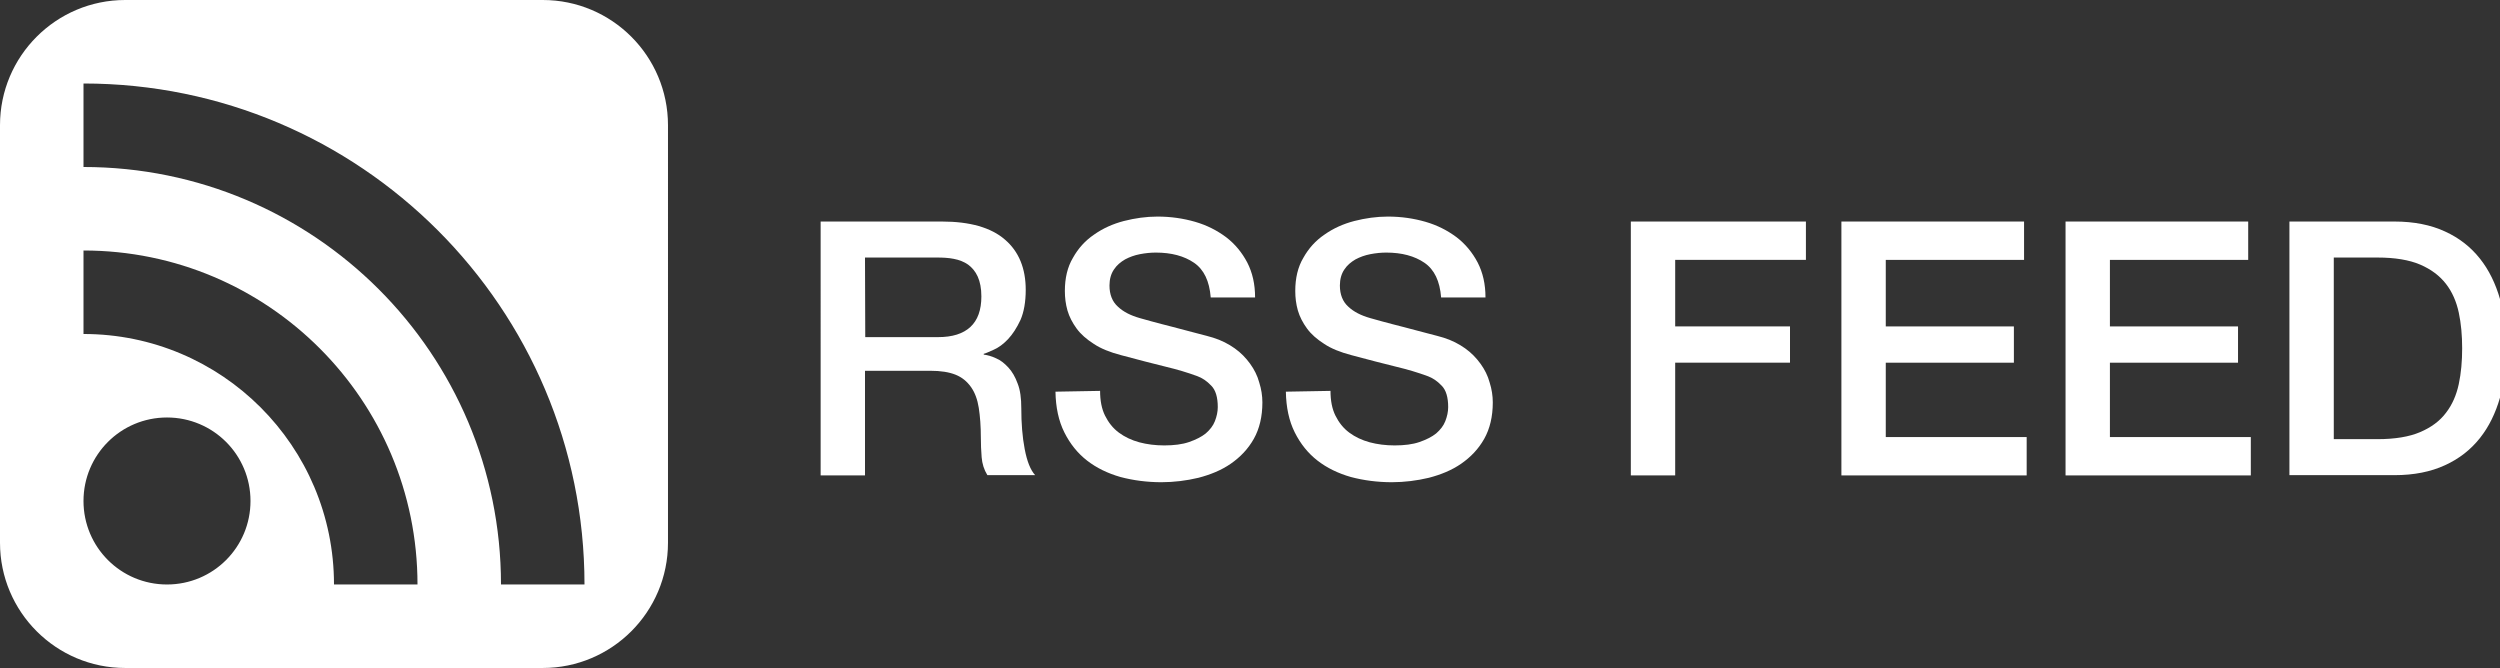
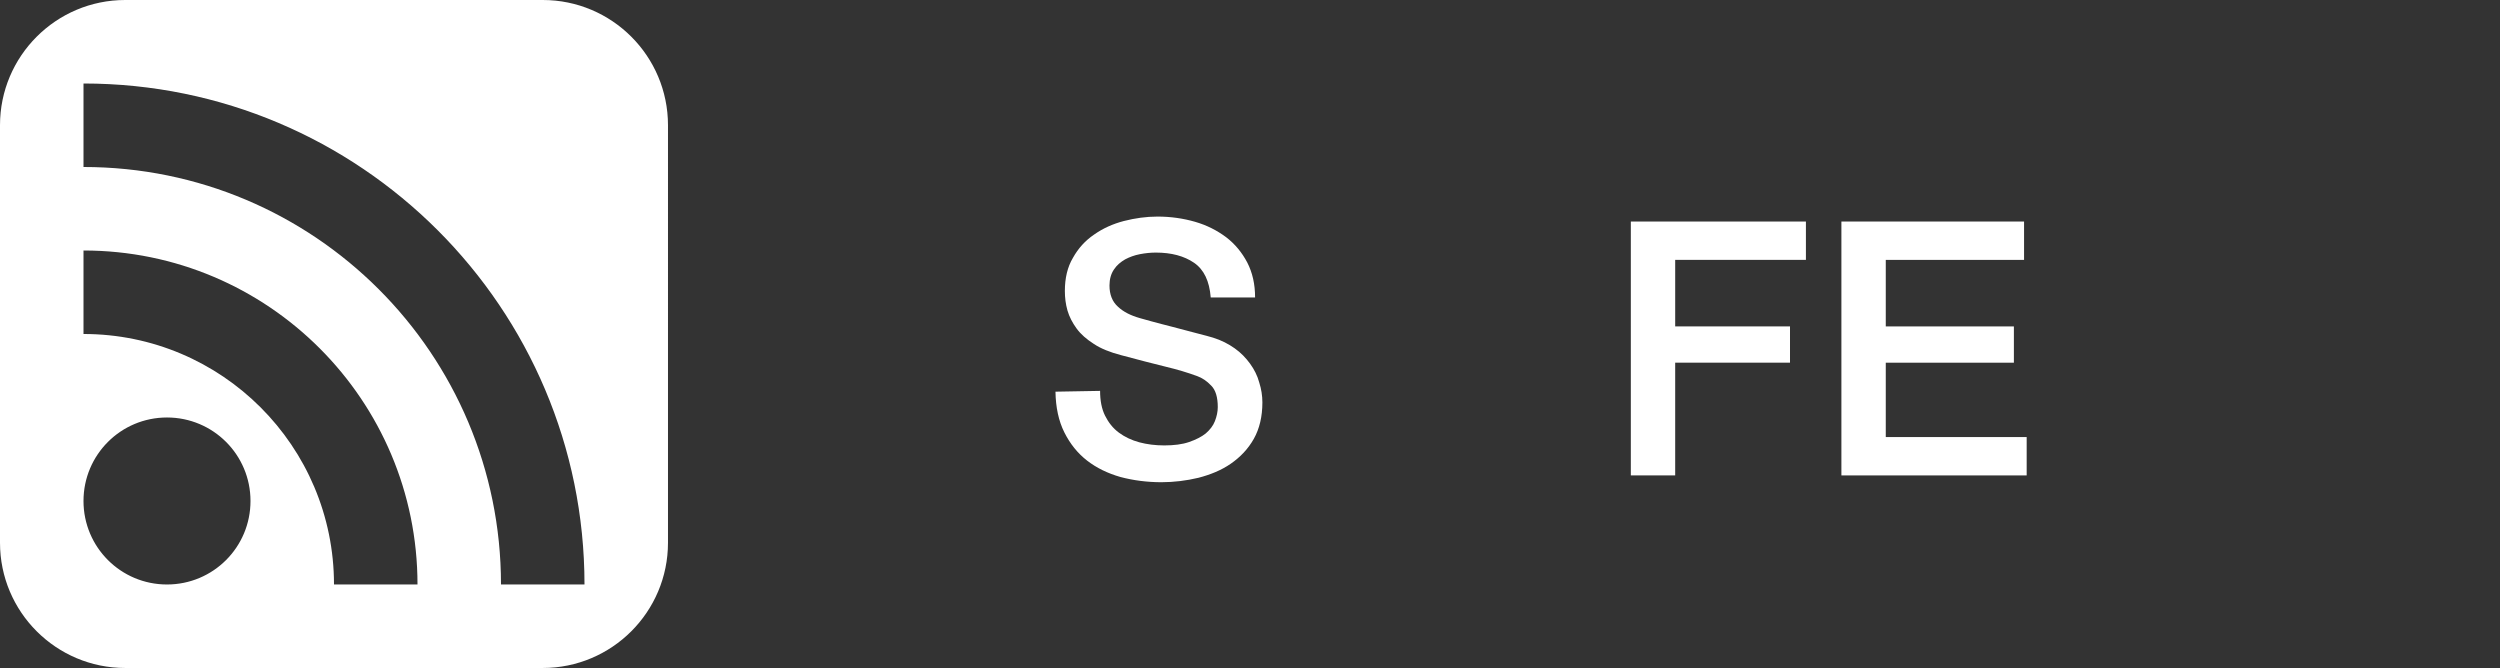
<svg xmlns="http://www.w3.org/2000/svg" version="1.1" id="RSSicon" x="0px" y="0px" viewBox="0 0 958.1 256" style="enable-background:new 0 0 958.1 256;" xml:space="preserve">
  <rect x="0" y="0" width="958.1" height="256" fill="#333333" stroke="none" />
  <style type="text/css">
	.st0{fill:#FFFFFF;}
</style>
  <g>
-     <path class="st0" d="M314.5,84.9H361c10.7,0,18.8,2.3,24.1,6.9c5.4,4.6,8,11.1,8,19.3c0,4.6-0.7,8.5-2,11.5c-1.4,3-3,5.5-4.8,7.4   c-1.8,1.9-3.6,3.2-5.4,4c-1.8,0.8-3.1,1.4-3.9,1.6v0.3c1.5,0.2,3,0.6,4.7,1.4c1.7,0.7,3.2,1.9,4.7,3.5c1.5,1.6,2.7,3.7,3.6,6.2   c1,2.5,1.4,5.7,1.4,9.5c0,5.7,0.4,10.9,1.3,15.6c0.9,4.7,2.2,8,4,10h-18.3c-1.3-2.1-2-4.4-2.2-6.9c-0.2-2.5-0.3-5-0.3-7.4   c0-4.4-0.3-8.3-0.8-11.5c-0.5-3.2-1.5-5.9-3-8c-1.5-2.1-3.4-3.7-5.9-4.7c-2.5-1-5.7-1.5-9.6-1.5h-25.1v40.1h-17L314.5,84.9   L314.5,84.9z M331.6,129.2h27.9c5.5,0,9.6-1.3,12.4-3.9c2.8-2.6,4.2-6.5,4.2-11.7c0-3.1-0.5-5.6-1.4-7.6c-0.9-2-2.2-3.5-3.7-4.6   c-1.6-1.1-3.4-1.8-5.5-2.2c-2-0.4-4.2-0.5-6.3-0.5h-27.7L331.6,129.2L331.6,129.2z" />
    <path class="st0" d="M421.6,149.8c0,3.7,0.6,6.9,1.9,9.5c1.3,2.6,3,4.8,5.3,6.5c2.3,1.7,4.9,2.9,7.8,3.7c3,0.8,6.2,1.2,9.6,1.2   c3.7,0,6.9-0.4,9.5-1.3c2.6-0.9,4.8-2,6.4-3.3c1.6-1.4,2.8-2.9,3.5-4.7c0.7-1.8,1.1-3.6,1.1-5.4c0-3.7-0.8-6.5-2.5-8.2   c-1.7-1.8-3.5-3-5.5-3.7c-3.5-1.3-7.5-2.5-12.1-3.6c-4.6-1.1-10.2-2.6-17-4.4c-4.2-1.1-7.7-2.5-10.4-4.3c-2.8-1.8-5-3.7-6.6-5.9   c-1.6-2.2-2.8-4.5-3.5-6.9c-0.7-2.5-1-4.9-1-7.5c0-4.9,1-9.2,3.1-12.7c2-3.6,4.7-6.6,8.1-8.9c3.4-2.4,7.2-4.1,11.4-5.2   c4.3-1.1,8.6-1.7,12.9-1.7c5.1,0,9.9,0.7,14.4,2c4.5,1.3,8.4,3.3,11.9,5.9c3.4,2.6,6.1,5.9,8.1,9.7c2,3.9,3,8.3,3,13.4h-17   c-0.5-6.3-2.6-10.7-6.4-13.3c-3.8-2.6-8.7-3.9-14.6-3.9c-2,0-4,0.2-6.1,0.6c-2.1,0.4-4,1.1-5.7,2c-1.7,1-3.2,2.2-4.3,3.9   c-1.1,1.6-1.7,3.7-1.7,6.1c0,3.5,1.1,6.2,3.2,8.1c2.1,2,4.9,3.4,8.4,4.4c0.4,0.1,1.8,0.5,4.3,1.2c2.5,0.7,5.3,1.4,8.4,2.2   c3.1,0.8,6.1,1.6,9.1,2.4c3,0.8,5.1,1.3,6.3,1.7c3.2,1,5.9,2.4,8.3,4.1c2.4,1.7,4.3,3.7,5.9,5.9c1.6,2.2,2.8,4.6,3.5,7.2   c0.8,2.5,1.2,5.1,1.2,7.6c0,5.4-1.1,10.1-3.3,14c-2.2,3.9-5.2,7-8.8,9.5c-3.6,2.5-7.8,4.2-12.4,5.4c-4.6,1.1-9.4,1.7-14.2,1.7   c-5.5,0-10.8-0.7-15.7-2c-4.9-1.4-9.2-3.5-12.8-6.3c-3.6-2.8-6.5-6.4-8.7-10.8c-2.2-4.4-3.3-9.6-3.4-15.6L421.6,149.8L421.6,149.8z   " />
-     <path class="st0" d="M509.9,149.8c0,3.7,0.6,6.9,1.9,9.5c1.3,2.6,3,4.8,5.3,6.5c2.3,1.7,4.9,2.9,7.8,3.7c3,0.8,6.2,1.2,9.6,1.2   c3.7,0,6.9-0.4,9.5-1.3c2.6-0.9,4.8-2,6.4-3.3c1.6-1.4,2.8-2.9,3.5-4.7c0.7-1.8,1.1-3.6,1.1-5.4c0-3.7-0.8-6.5-2.5-8.2   c-1.7-1.8-3.5-3-5.5-3.7c-3.5-1.3-7.5-2.5-12.1-3.6c-4.6-1.1-10.2-2.6-17-4.4c-4.2-1.1-7.7-2.5-10.4-4.3c-2.8-1.8-5-3.7-6.6-5.9   c-1.6-2.2-2.8-4.5-3.5-6.9c-0.7-2.5-1-4.9-1-7.5c0-4.9,1-9.2,3.1-12.7c2-3.6,4.7-6.6,8.1-8.9c3.4-2.4,7.2-4.1,11.4-5.2   c4.3-1.1,8.6-1.7,12.9-1.7c5.1,0,9.9,0.7,14.4,2c4.5,1.3,8.4,3.3,11.9,5.9c3.4,2.6,6.1,5.9,8.1,9.7c2,3.9,3,8.3,3,13.4h-17   c-0.5-6.3-2.6-10.7-6.4-13.3c-3.8-2.6-8.7-3.9-14.6-3.9c-2,0-4,0.2-6.1,0.6c-2.1,0.4-4,1.1-5.7,2c-1.7,1-3.2,2.2-4.3,3.9   c-1.1,1.6-1.7,3.7-1.7,6.1c0,3.5,1.1,6.2,3.2,8.1c2.1,2,4.9,3.4,8.4,4.4c0.4,0.1,1.8,0.5,4.3,1.2c2.5,0.7,5.3,1.4,8.4,2.2   c3.1,0.8,6.1,1.6,9.1,2.4c3,0.8,5.1,1.3,6.3,1.7c3.2,1,5.9,2.4,8.3,4.1c2.4,1.7,4.3,3.7,5.9,5.9c1.6,2.2,2.8,4.6,3.5,7.2   c0.8,2.5,1.2,5.1,1.2,7.6c0,5.4-1.1,10.1-3.3,14c-2.2,3.9-5.2,7-8.8,9.5c-3.6,2.5-7.8,4.2-12.4,5.4c-4.6,1.1-9.4,1.7-14.2,1.7   c-5.5,0-10.8-0.7-15.7-2c-4.9-1.4-9.2-3.5-12.8-6.3c-3.6-2.8-6.5-6.4-8.7-10.8c-2.2-4.4-3.3-9.6-3.4-15.6L509.9,149.8L509.9,149.8z   " />
    <path class="st0" d="M624.9,84.9h67.2v14.7H642v25.5h44V139h-44v43.2h-17V84.9z" />
    <path class="st0" d="M705.7,84.9h70v14.7h-53v25.5h49.1V139h-49.1v28.5h54v14.7h-71V84.9z" />
-     <path class="st0" d="M791.6,84.9h70v14.7h-53v25.5h49.1V139h-49.1v28.5h54v14.7h-71V84.9z" />
-     <path class="st0" d="M877.4,84.9h40.3c7.4,0,13.9,1.3,19.3,3.8c5.5,2.5,9.9,6,13.4,10.4c3.5,4.4,6,9.6,7.7,15.5   c1.7,5.9,2.5,12.2,2.5,18.9c0,6.7-0.8,13-2.5,18.9c-1.7,5.9-4.2,11.1-7.7,15.5c-3.5,4.4-7.9,7.9-13.4,10.4   c-5.4,2.5-11.9,3.8-19.3,3.8h-40.3V84.9z M894.4,168.3h16.8c6.6,0,12.1-0.9,16.3-2.7c4.2-1.8,7.5-4.2,9.9-7.4c2.4-3.1,4-6.8,4.9-11   c0.9-4.2,1.3-8.8,1.3-13.7s-0.4-9.5-1.3-13.7c-0.9-4.2-2.5-7.9-4.9-11c-2.4-3.1-5.7-5.6-9.9-7.4c-4.2-1.8-9.7-2.7-16.3-2.7h-16.8   L894.4,168.3L894.4,168.3z" />
  </g>
  <path class="st0" d="M208,0H48C21.5,0,0,21.5,0,48v160c0,26.5,21.5,48,48,48h160c26.5,0,48-21.5,48-48V48C256,21.5,234.5,0,208,0z   M64,224c-17.7,0-32-14.3-32-32s14.3-32,32-32s32,14.3,32,32S81.7,224,64,224z M128,224c0-53-43-96-96-96V96  c70.7,0,128,57.3,128,128H128z M192,224c0-88.4-71.6-160-160-160V32c106,0,192,86,192,192H192z" />
</svg>